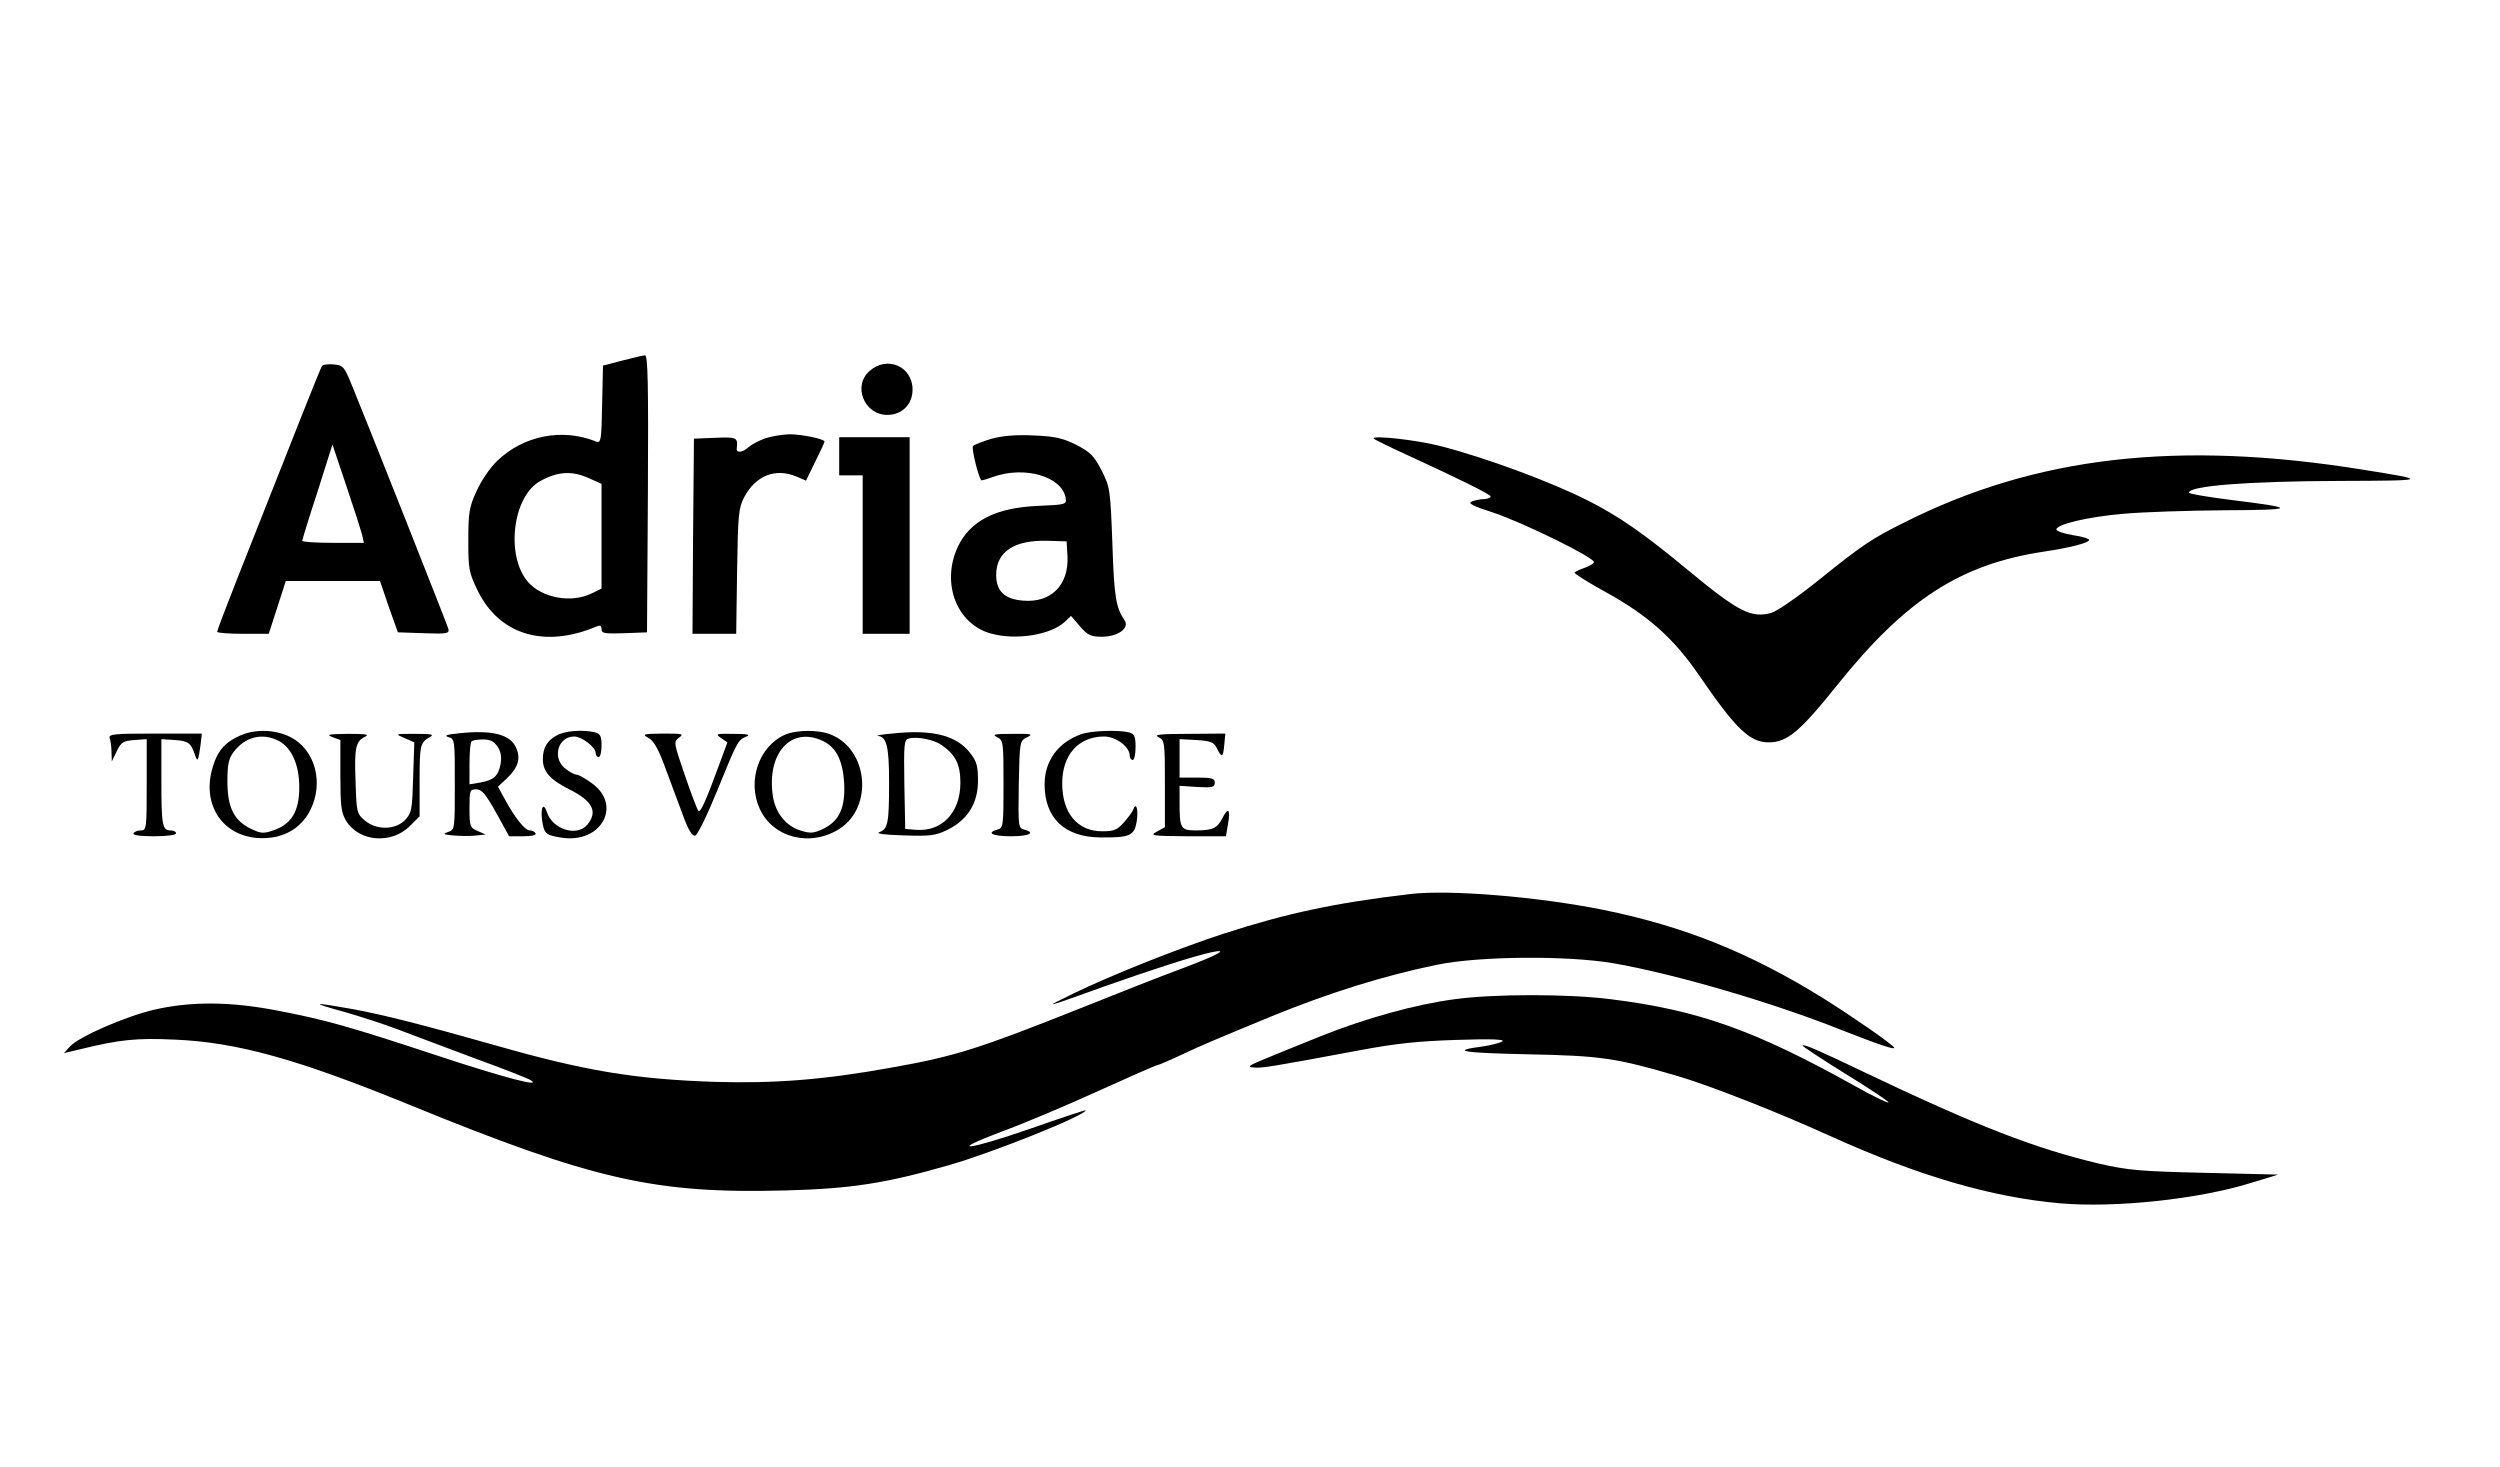
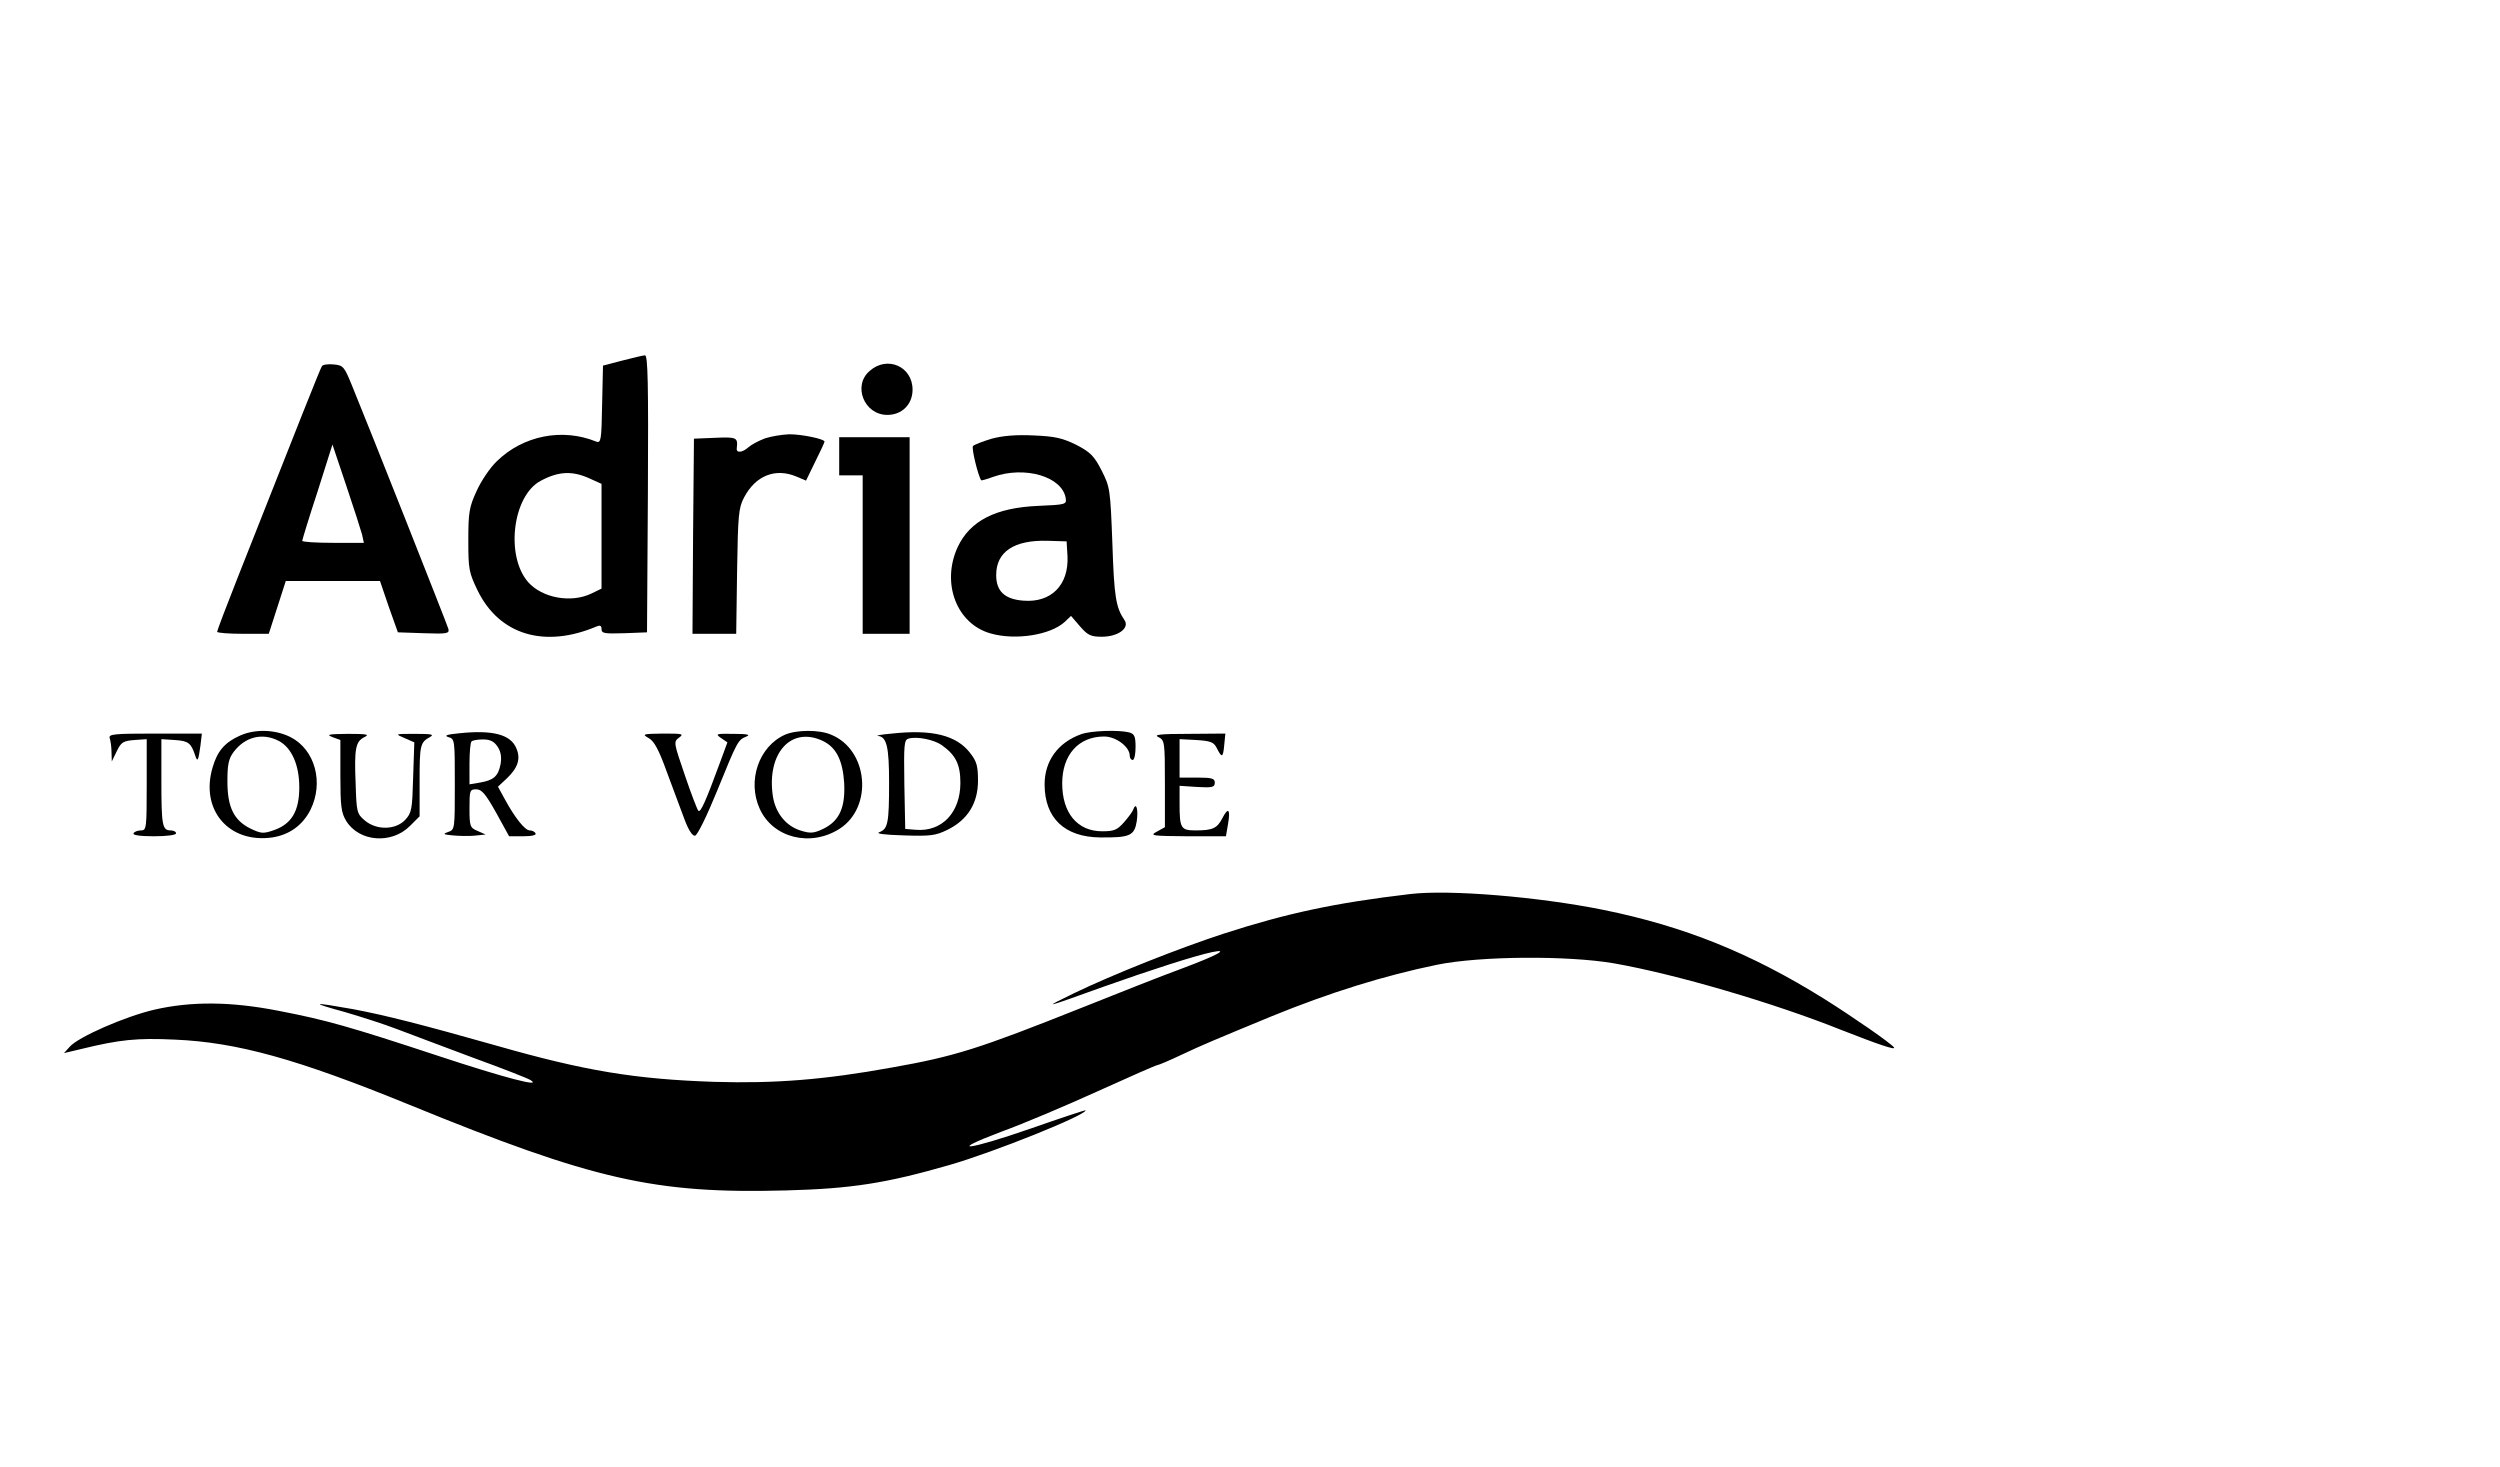
<svg xmlns="http://www.w3.org/2000/svg" version="1.0" width="852pt" height="500pt" viewBox="0 0 852 500" preserveAspectRatio="xMidYMid meet">
  <g transform="translate(0,500) scale(0.1,-0.1)" fill="#000000" stroke="none">
    <path d="M2120 3771 l-65 -17 -3 -133 c-2 -121 -4 -132 -20 -126 -115 47 -249 21 -339 -67 -23 -22 -54 -68 -69 -102 -25 -54 -28 -73 -28 -167 0 -99 2 -110 32 -172 74 -151 228 -197 405 -122 12 5 17 3 17 -9 0 -15 11 -16 78 -14 l77 3 3 473 c2 375 0 472 -10 471 -7 0 -42 -9 -78 -18z m-112 -401 l42 -19 0 -179 0 -178 -35 -17 c-69 -33 -167 -15 -215 39 -78 89 -53 294 42 345 61 33 108 35 166 9z" />
    <path d="M1097 3752 c-5 -7 -77 -188 -288 -723 -38 -96 -69 -178 -69 -182 0 -4 40 -7 88 -7 l88 0 29 90 29 90 160 0 161 0 30 -88 31 -87 88 -3 c81 -3 88 -1 84 15 -5 17 -270 687 -328 828 -27 66 -30 70 -63 73 -19 2 -38 -1 -40 -6z m137 -574 l6 -28 -105 0 c-58 0 -105 3 -105 7 0 3 23 79 52 167 l51 161 47 -140 c26 -77 50 -152 54 -167z" />
    <path d="M2964 3736 c-59 -50 -19 -150 60 -150 50 0 86 36 86 86 0 79 -86 117 -146 64z" />
    <path d="M2607 3506 c-21 -8 -46 -21 -56 -30 -21 -19 -43 -21 -40 -3 4 36 0 38 -73 35 l-73 -3 -3 -332 -2 -333 74 0 75 0 3 213 c3 192 5 216 24 252 39 74 106 101 178 71 l33 -14 31 64 c18 36 32 66 32 69 0 9 -77 25 -120 25 -25 -1 -62 -7 -83 -14z" />
    <path d="M3380 3505 c-30 -9 -59 -20 -64 -25 -6 -6 17 -101 28 -117 1 -1 20 4 41 12 108 38 235 1 247 -73 3 -21 0 -22 -93 -26 -146 -6 -233 -51 -275 -140 -57 -123 -4 -263 113 -295 84 -24 204 -5 252 40 l21 20 31 -36 c26 -30 37 -35 74 -35 56 0 96 30 77 57 -29 43 -35 78 -41 260 -7 186 -8 193 -37 250 -25 49 -38 62 -86 87 -47 23 -72 29 -145 32 -59 3 -106 -1 -143 -11z m258 -400 c5 -99 -56 -160 -151 -152 -63 5 -92 32 -92 87 0 80 61 120 175 117 l65 -2 3 -50z" />
    <path d="M2860 3445 l0 -65 40 0 40 0 0 -270 0 -270 80 0 80 0 0 335 0 335 -120 0 -120 0 0 -65z" />
-     <path d="M4682 3505 c4 -4 53 -28 110 -54 181 -83 288 -136 288 -143 0 -5 -10 -8 -22 -9 -13 0 -32 -4 -42 -8 -15 -6 2 -15 70 -37 101 -33 350 -155 346 -170 -1 -5 -15 -13 -31 -19 -16 -5 -32 -13 -35 -16 -3 -3 46 -34 110 -69 141 -78 228 -156 312 -278 128 -187 175 -232 240 -232 62 0 106 36 233 195 234 292 420 412 704 455 88 13 155 30 155 40 0 4 -25 12 -55 16 -31 5 -56 14 -57 19 -1 18 109 44 229 54 65 6 219 11 343 12 247 1 252 7 25 35 -80 10 -145 21 -145 25 0 23 195 39 515 40 303 1 305 2 80 38 -632 102 -1117 46 -1564 -179 -113 -56 -145 -78 -293 -197 -72 -58 -142 -106 -162 -112 -69 -18 -112 4 -287 149 -150 124 -231 180 -337 234 -129 65 -351 147 -504 186 -80 21 -238 38 -226 25z" />
    <path d="M820 2494 c-53 -23 -79 -53 -95 -108 -44 -145 54 -261 203 -240 58 9 103 41 130 94 46 93 16 205 -68 248 -52 26 -119 28 -170 6z m130 -19 c44 -23 70 -82 70 -158 0 -81 -26 -125 -86 -146 -37 -13 -44 -12 -80 5 -57 28 -79 73 -79 161 0 57 4 77 21 100 39 52 98 67 154 38z" />
    <path d="M1565 2501 c-42 -4 -53 -8 -37 -13 22 -6 22 -9 22 -161 0 -151 0 -155 -22 -162 -20 -7 -18 -9 14 -12 21 -2 55 -3 75 -1 l38 4 -27 12 c-26 11 -28 15 -28 77 0 61 1 65 23 65 19 0 32 -16 68 -80 l44 -80 48 0 c30 0 46 4 42 10 -3 6 -12 10 -20 10 -16 0 -51 44 -85 107 l-23 42 30 28 c38 36 48 67 33 102 -19 48 -81 64 -195 52z m131 -46 c11 -17 14 -35 10 -59 -8 -41 -23 -55 -70 -63 l-36 -6 0 70 c0 38 3 73 7 76 3 4 21 7 39 7 25 0 38 -7 50 -25z" />
-     <path d="M1898 2494 c-33 -17 -48 -43 -48 -81 0 -42 24 -70 90 -103 80 -40 98 -76 62 -120 -35 -43 -119 -17 -138 42 -11 34 -22 18 -17 -24 7 -50 12 -54 68 -63 134 -20 206 110 103 185 -23 17 -46 30 -53 30 -7 0 -24 9 -39 21 -45 36 -25 109 31 109 25 0 73 -36 73 -56 0 -8 5 -14 10 -14 6 0 10 17 10 39 0 32 -4 40 -22 45 -40 10 -102 6 -130 -10z" />
    <path d="M2675 2496 c-89 -40 -129 -157 -86 -252 45 -100 174 -132 273 -68 114 74 97 268 -29 320 -41 18 -119 17 -158 0z m129 -21 c46 -22 68 -66 73 -144 4 -83 -16 -128 -70 -155 -33 -16 -45 -17 -77 -7 -51 15 -87 60 -96 117 -22 147 62 240 170 189z" />
    <path d="M3040 2500 c-36 -3 -57 -7 -48 -8 30 -3 38 -37 38 -159 0 -138 -4 -158 -33 -169 -14 -5 15 -9 82 -11 92 -3 109 -1 150 19 69 34 104 91 104 167 0 50 -4 66 -27 95 -46 60 -129 81 -266 66z m169 -39 c48 -34 64 -66 64 -129 0 -101 -63 -167 -151 -160 l-37 3 -3 152 c-2 138 -1 152 15 156 29 8 86 -4 112 -22z" />
    <path d="M3685 2498 c-79 -28 -125 -91 -125 -171 0 -115 68 -180 190 -181 101 -1 116 6 124 55 6 40 -2 68 -12 40 -2 -7 -17 -27 -32 -44 -23 -26 -34 -30 -74 -30 -84 0 -136 62 -136 163 0 98 56 160 143 160 40 0 87 -35 87 -65 0 -8 5 -15 10 -15 6 0 10 20 10 44 0 37 -4 45 -22 50 -35 9 -130 6 -163 -6z" />
    <path d="M374 2484 c3 -9 6 -30 6 -47 l1 -32 17 35 c15 31 22 35 60 38 l42 3 0 -155 c0 -148 -1 -156 -19 -156 -11 0 -23 -4 -26 -10 -4 -6 22 -10 69 -10 44 0 76 4 76 10 0 6 -9 10 -19 10 -28 0 -31 18 -31 171 l0 140 46 -3 c46 -3 55 -10 69 -52 8 -25 11 -19 18 32 l5 42 -160 0 c-142 0 -159 -2 -154 -16z" />
    <path d="M1133 2488 l27 -10 0 -121 c0 -105 3 -127 20 -155 44 -71 154 -80 217 -17 l33 33 0 119 c0 123 2 133 35 151 16 9 7 11 -50 11 -70 0 -70 0 -37 -14 l34 -15 -4 -119 c-3 -110 -5 -121 -27 -145 -33 -35 -98 -36 -138 -2 -27 23 -28 29 -31 126 -5 120 0 143 30 158 19 9 8 11 -57 11 -65 -1 -75 -2 -52 -11z" />
    <path d="M2210 2485 c19 -10 35 -39 63 -117 21 -56 48 -129 60 -161 14 -37 27 -57 36 -55 8 2 41 69 75 153 70 172 71 173 100 185 15 6 3 9 -44 9 -60 1 -63 0 -43 -14 l22 -15 -25 -68 c-49 -134 -67 -173 -74 -165 -4 4 -25 59 -46 121 -38 111 -39 114 -20 128 18 13 12 14 -55 14 -68 -1 -72 -2 -49 -15z" />
-     <path d="M3398 2488 c21 -11 22 -15 22 -160 0 -141 -1 -150 -20 -155 -41 -11 -18 -23 45 -23 63 0 86 12 45 23 -20 5 -20 12 -18 153 3 147 3 149 28 161 22 11 17 13 -50 12 -61 0 -71 -2 -52 -11z" />
    <path d="M3948 2488 c21 -11 22 -15 22 -159 l0 -148 -27 -15 c-26 -14 -19 -15 104 -16 l131 0 7 41 c9 51 1 60 -19 21 -18 -35 -33 -42 -91 -42 -51 0 -55 7 -55 92 l0 60 60 -4 c52 -3 60 -1 60 15 0 14 -10 17 -60 17 l-60 0 0 65 0 66 57 -3 c48 -3 59 -7 69 -26 18 -36 22 -35 26 7 l4 41 -126 -1 c-97 0 -120 -3 -102 -11z" />
    <path d="M4805 1953 c-255 -30 -418 -65 -632 -134 -154 -50 -383 -141 -513 -204 -109 -53 -108 -53 100 22 166 59 313 106 370 118 62 13 20 -10 -100 -55 -63 -23 -218 -84 -345 -135 -349 -139 -430 -165 -645 -203 -231 -42 -400 -55 -604 -49 -271 9 -442 37 -746 124 -251 71 -376 103 -488 124 -141 25 -147 23 -27 -10 55 -16 136 -42 180 -59 44 -17 160 -60 258 -97 99 -36 186 -70 195 -76 42 -26 -86 7 -316 83 -300 99 -381 122 -542 153 -162 32 -298 33 -424 4 -99 -23 -260 -93 -289 -127 l-19 -21 59 14 c131 32 189 38 318 32 213 -9 418 -66 800 -222 629 -257 836 -304 1285 -292 221 6 339 24 557 87 152 44 463 169 463 186 0 2 -84 -26 -187 -62 -216 -75 -291 -83 -98 -10 72 26 218 88 326 137 108 49 199 89 203 89 4 0 42 16 84 36 70 33 111 50 307 131 196 80 382 138 562 175 146 30 445 32 603 5 211 -37 545 -135 775 -227 125 -49 186 -70 180 -60 -8 13 -144 107 -240 167 -249 155 -475 246 -750 302 -223 45 -526 70 -660 54z" />
-     <path d="M4960 1595 c-133 -17 -309 -66 -458 -126 -70 -28 -156 -63 -192 -78 -54 -22 -61 -27 -38 -29 27 -3 58 2 358 58 127 24 205 32 335 36 116 4 165 2 155 -5 -8 -5 -37 -13 -65 -17 -114 -15 -78 -22 150 -27 251 -5 301 -12 515 -75 111 -33 340 -123 516 -203 303 -137 549 -209 786 -230 187 -16 470 14 647 69 l95 29 -250 6 c-220 5 -262 9 -359 31 -223 53 -416 128 -808 315 -150 72 -199 93 -204 88 -2 -2 65 -46 147 -97 83 -51 149 -95 146 -97 -3 -3 -54 22 -113 55 -344 192 -537 260 -836 297 -143 18 -393 18 -527 0z" />
  </g>
</svg>